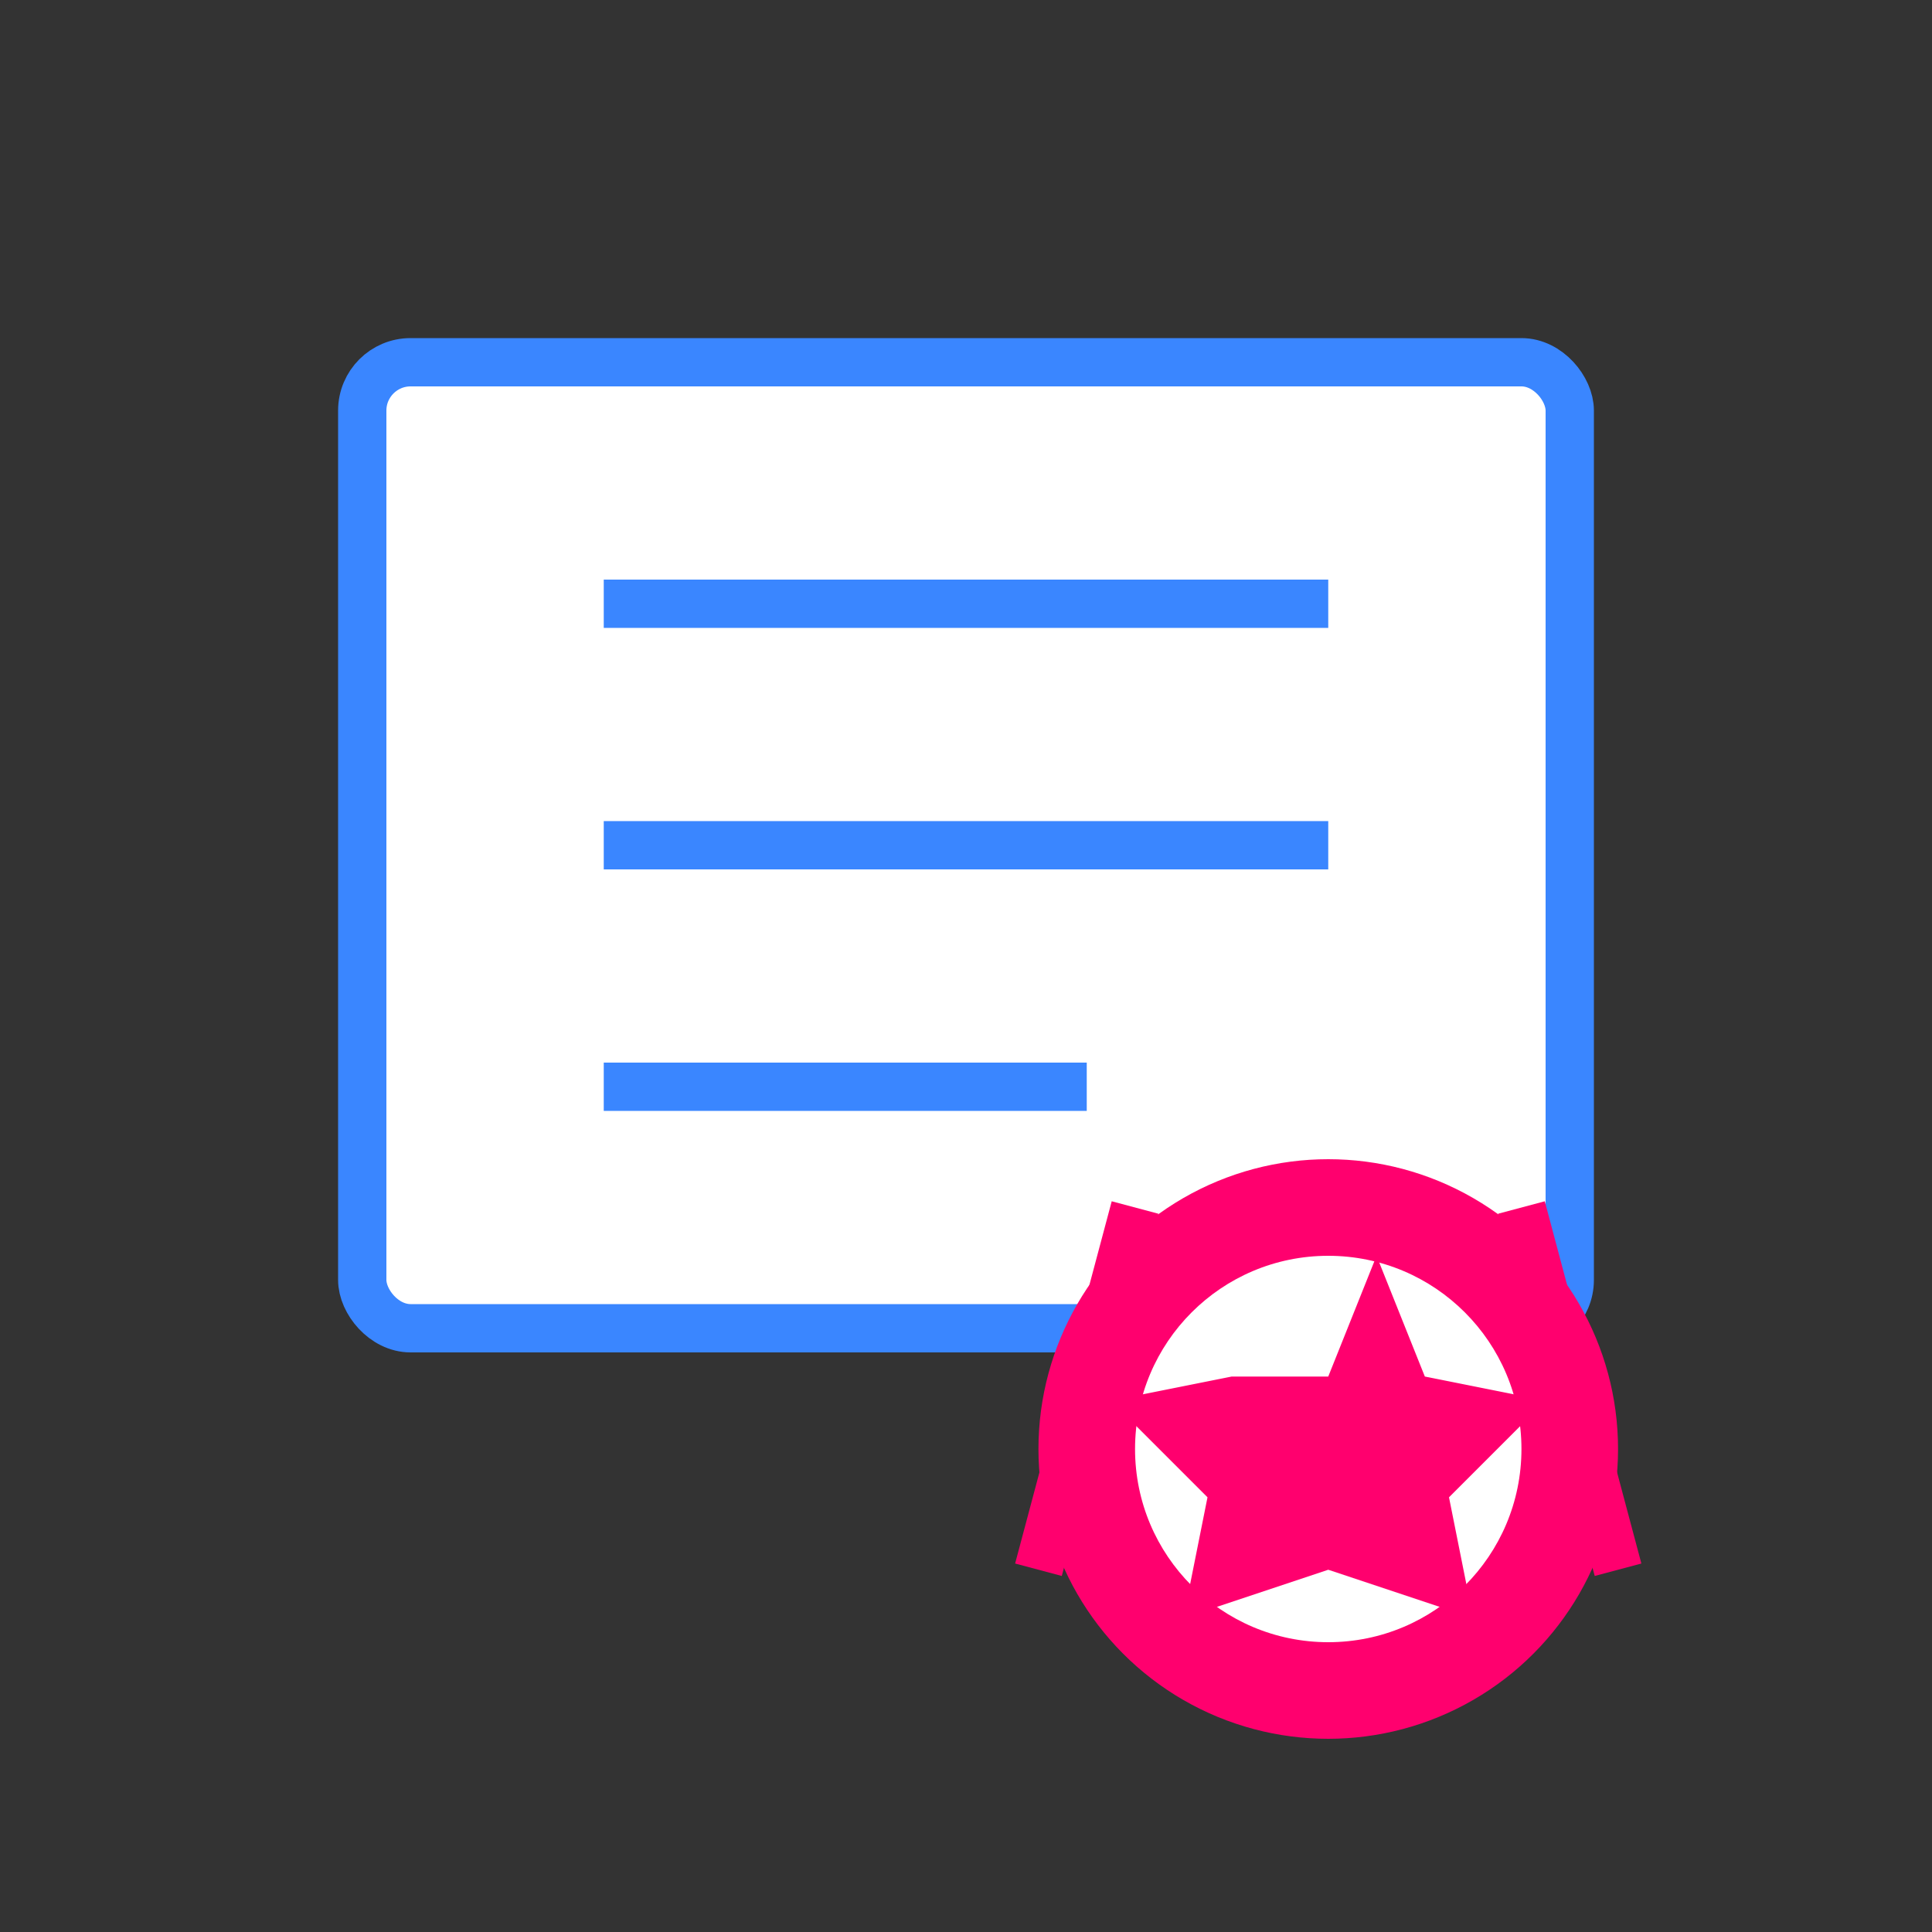
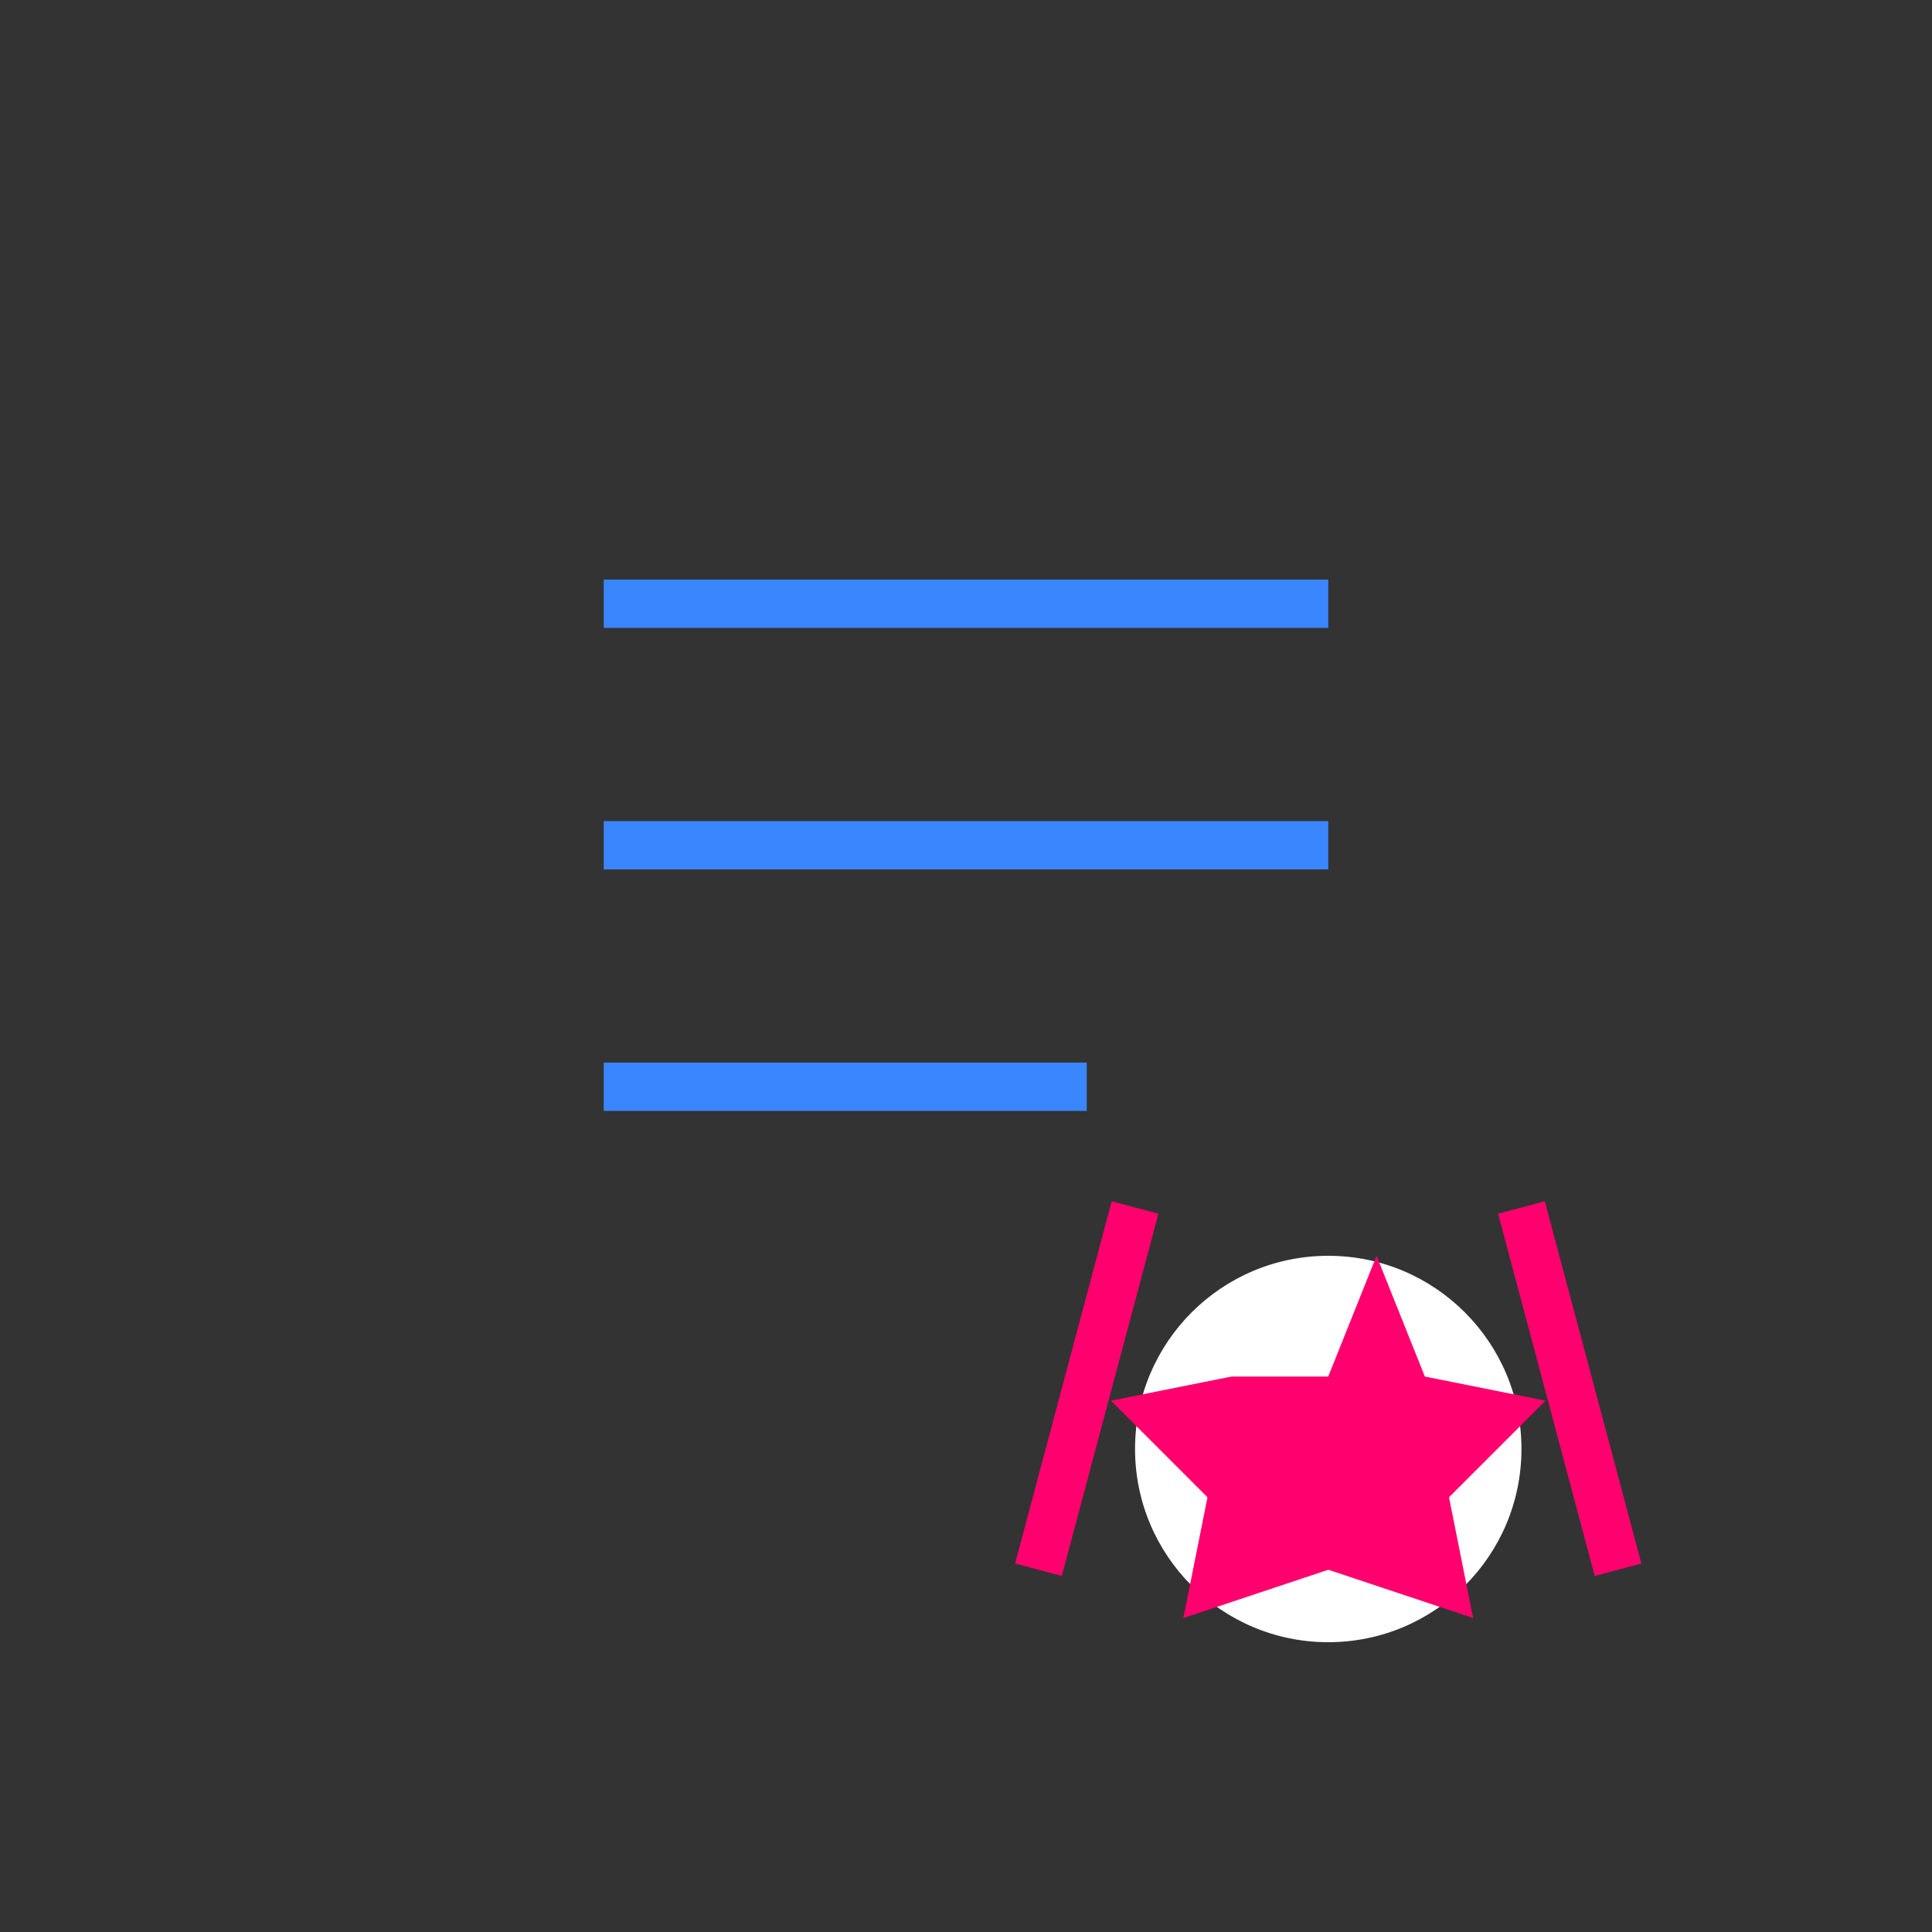
<svg xmlns="http://www.w3.org/2000/svg" width="80" height="80" viewBox="0 0 80 80">
  <rect x="0" y="0" width="80" height="80" fill="#333333" stroke="none" />
-   <rect x="15" y="15" width="50" height="40" rx="2" fill="#ffffff" stroke="#3a86ff" stroke-width="2" />
  <line x1="25" y1="25" x2="55" y2="25" stroke="#3a86ff" stroke-width="2" />
  <line x1="25" y1="35" x2="55" y2="35" stroke="#3a86ff" stroke-width="2" />
  <line x1="25" y1="45" x2="45" y2="45" stroke="#3a86ff" stroke-width="2" />
-   <circle cx="55" cy="60" r="12" fill="#ff006e" />
  <circle cx="55" cy="60" r="8" fill="#ffffff" />
  <polygon points="55,57 57,52 59,57 64,58 60,62 61,67 55,65 49,67 50,62 46,58 51,57" fill="#ff006e" />
  <path d="M47,50 L43,65" stroke="#ff006e" stroke-width="2" />
  <path d="M63,50 L67,65" stroke="#ff006e" stroke-width="2" />
</svg>